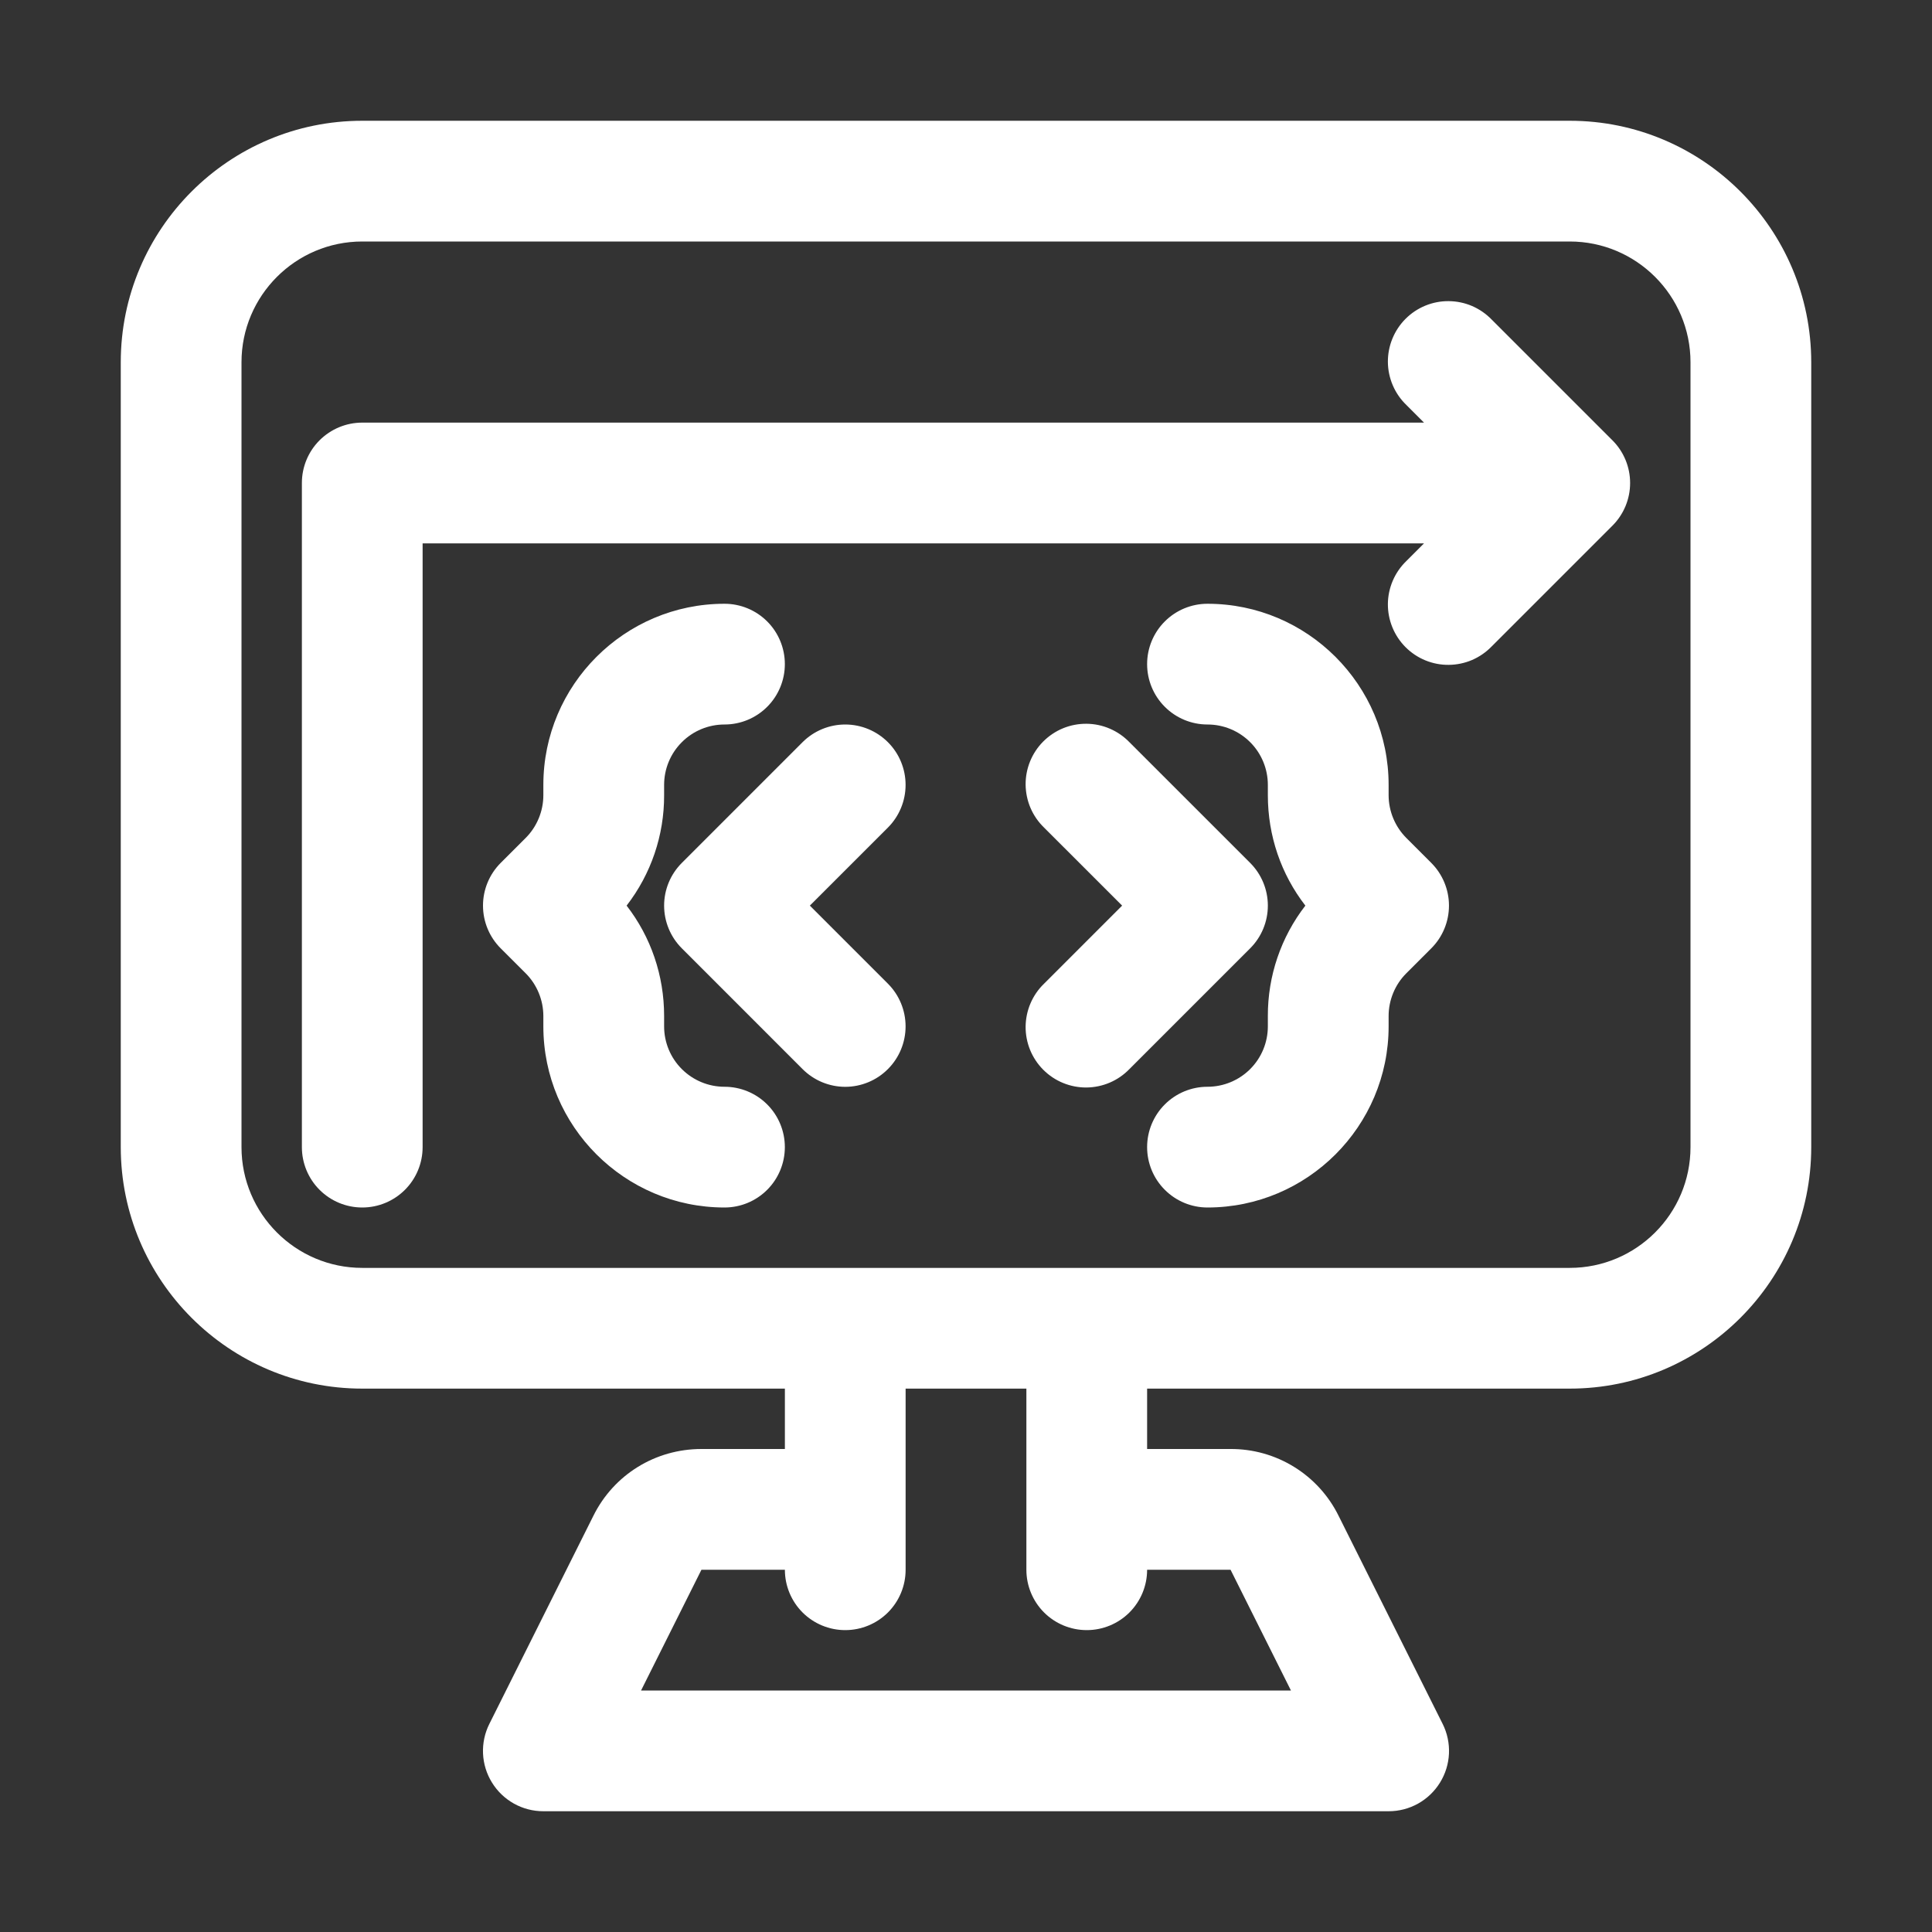
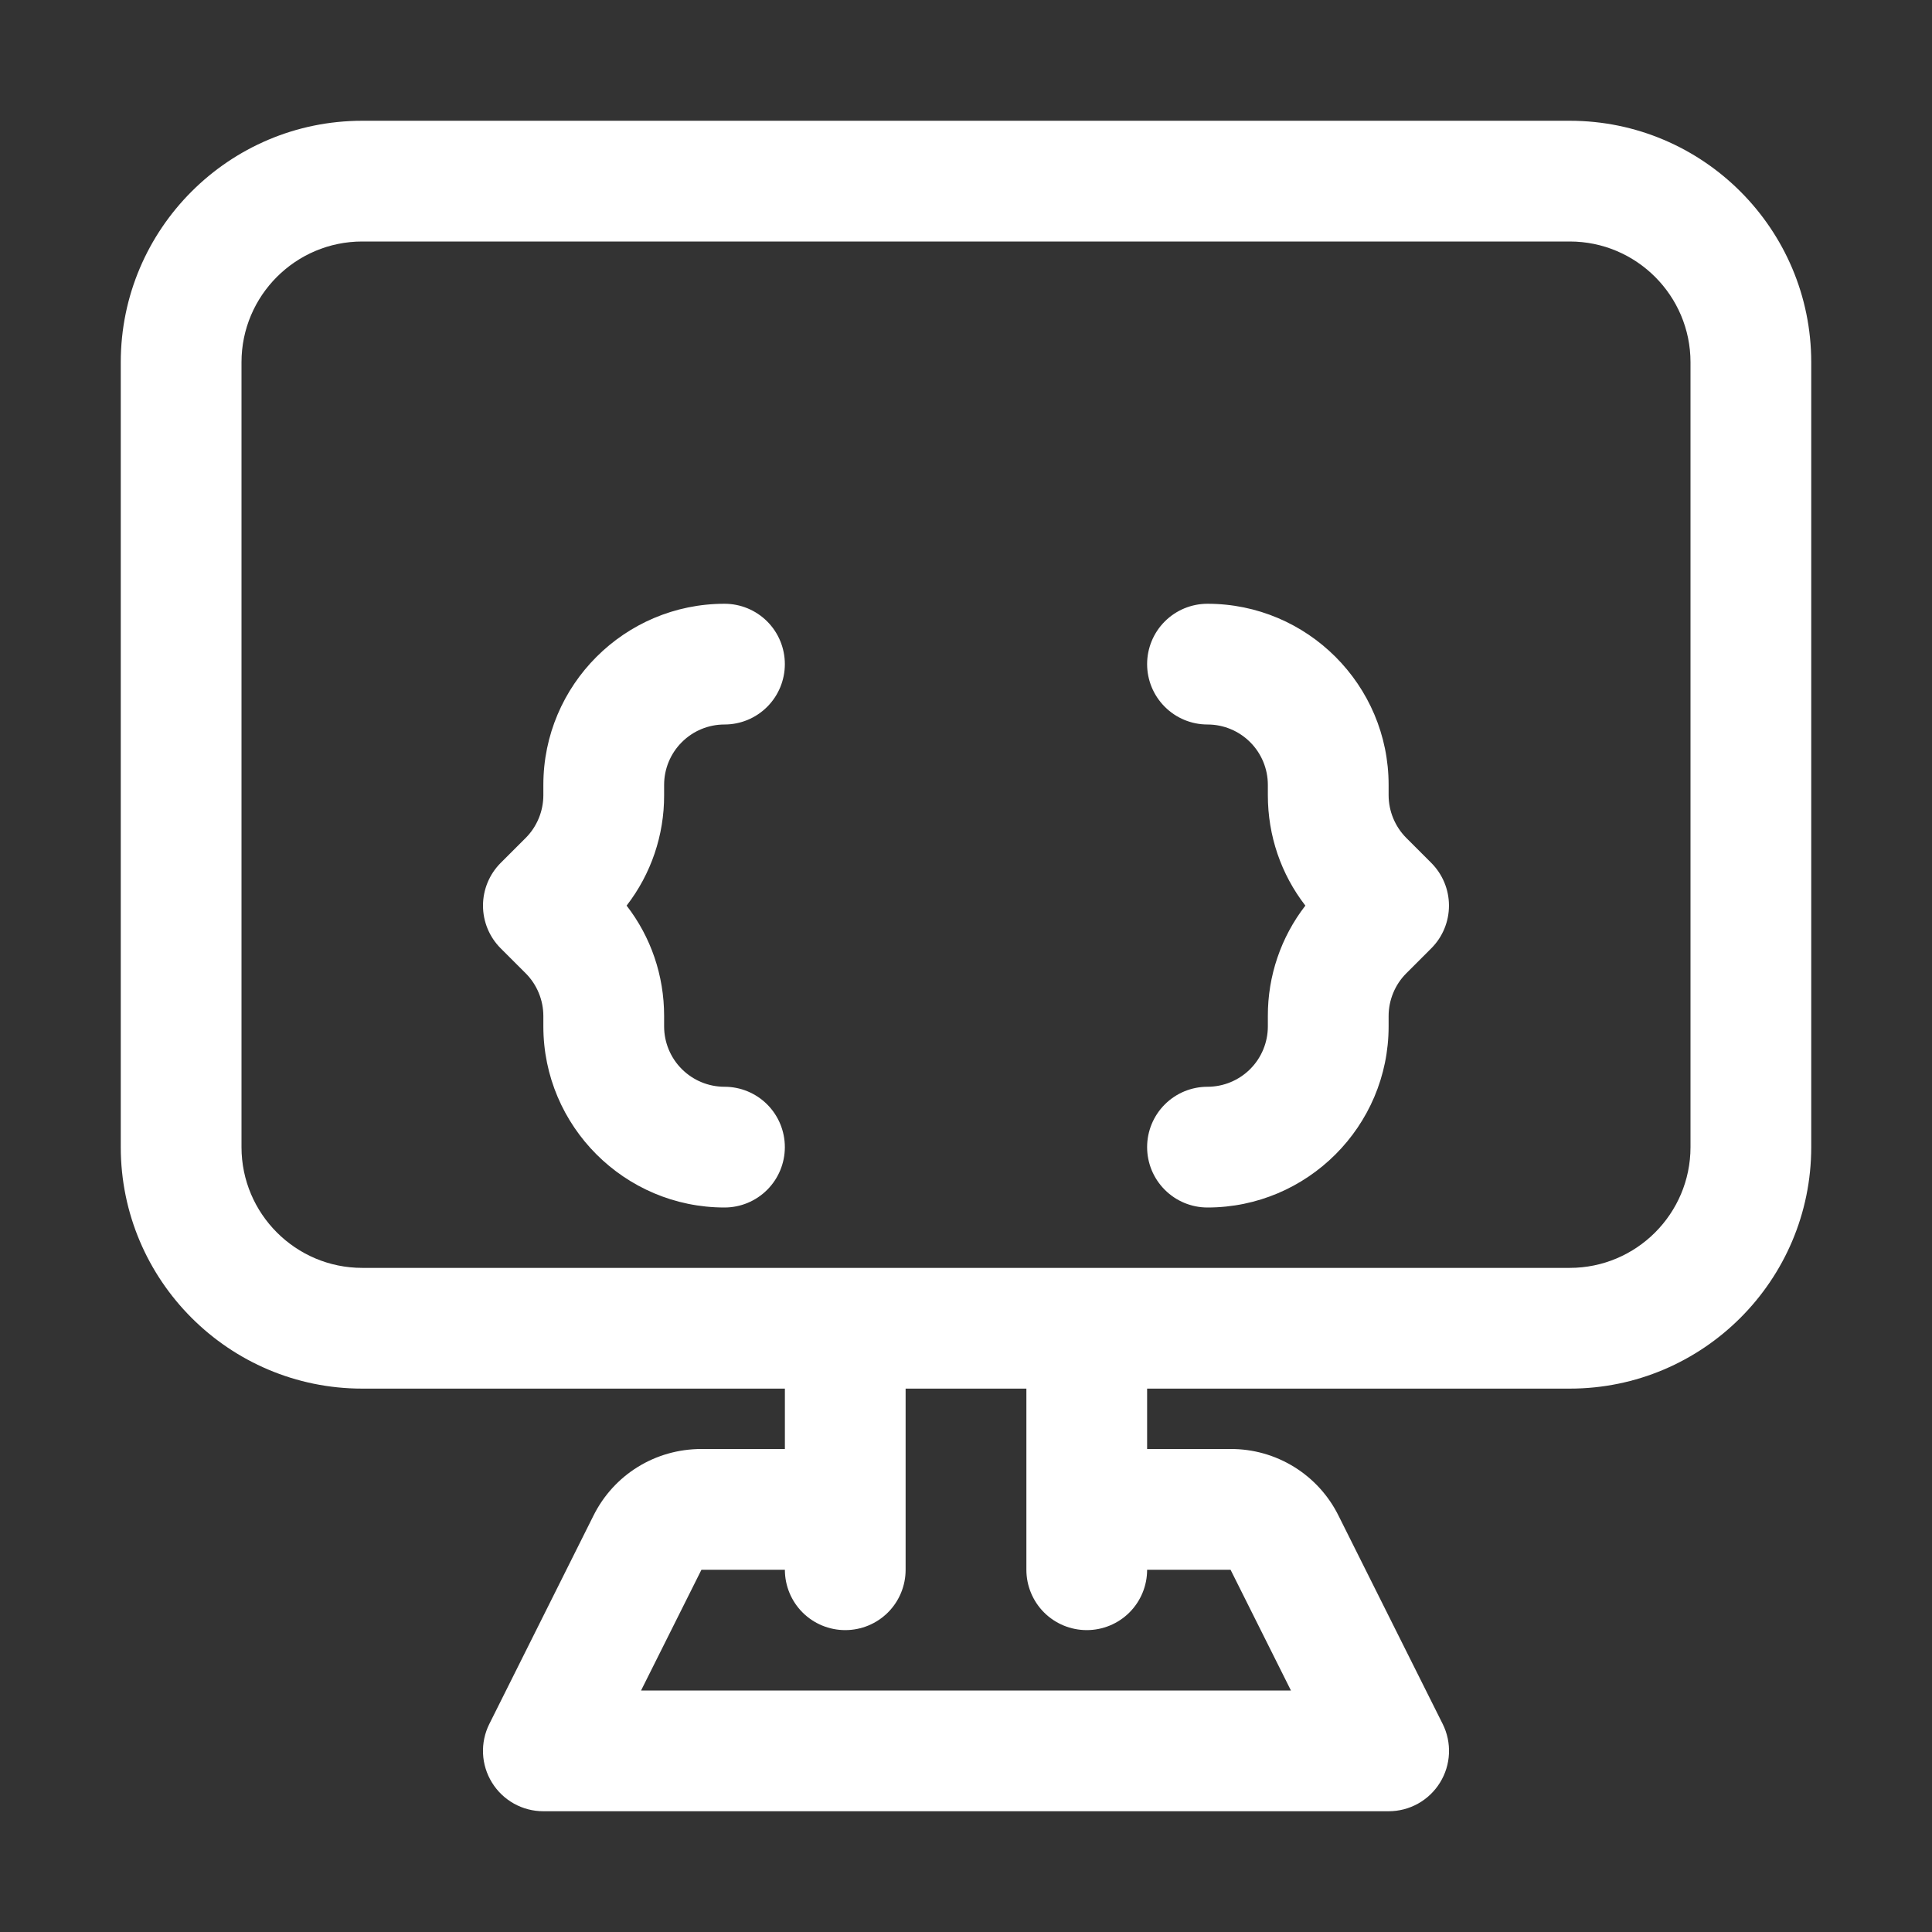
<svg xmlns="http://www.w3.org/2000/svg" width="63" height="63" viewBox="0 0 63 63" fill="none">
  <rect x="0" y="0" width="63" height="63" fill="#333333" stroke="none" />
  <path d="M51.188 3.938H11.812C7.469 3.938 3.938 7.469 3.938 11.812V37.406C3.938 41.749 7.469 45.281 11.812 45.281H25.594V47.25H22.873C21.369 47.25 20.018 48.085 19.351 49.425L15.957 56.214C15.807 56.514 15.736 56.847 15.751 57.183C15.766 57.518 15.867 57.844 16.044 58.129C16.22 58.415 16.467 58.65 16.76 58.814C17.053 58.977 17.383 59.063 17.719 59.062H45.281C45.617 59.063 45.947 58.977 46.24 58.814C46.533 58.65 46.78 58.415 46.956 58.129C47.133 57.844 47.234 57.518 47.249 57.183C47.264 56.847 47.193 56.514 47.043 56.214L43.649 49.427C43.325 48.771 42.822 48.218 42.198 47.833C41.575 47.448 40.856 47.246 40.123 47.25H37.406V45.281H51.188C55.531 45.281 59.062 41.749 59.062 37.406V11.812C59.062 7.469 55.531 3.938 51.188 3.938ZM35.438 53.156C35.96 53.156 36.46 52.949 36.83 52.58C37.199 52.21 37.406 51.71 37.406 51.188H40.127L42.096 55.125H20.904L22.873 51.188H25.594C25.594 51.71 25.801 52.21 26.17 52.58C26.54 52.949 27.04 53.156 27.562 53.156C28.085 53.156 28.585 52.949 28.955 52.58C29.324 52.21 29.531 51.71 29.531 51.188V45.281H33.469V51.188C33.469 51.71 33.676 52.21 34.045 52.58C34.415 52.949 34.915 53.156 35.438 53.156ZM55.125 37.406C55.125 39.578 53.359 41.344 51.188 41.344H11.812C9.641 41.344 7.875 39.578 7.875 37.406V11.812C7.875 9.641 9.641 7.875 11.812 7.875H51.188C53.359 7.875 55.125 9.641 55.125 11.812V37.406Z" fill="white" />
-   <path d="M48.642 10.421C48.46 10.233 48.243 10.083 48.003 9.979C47.763 9.876 47.504 9.822 47.243 9.82C46.981 9.817 46.722 9.867 46.48 9.966C46.238 10.065 46.019 10.211 45.834 10.396C45.649 10.581 45.503 10.801 45.404 11.043C45.305 11.285 45.255 11.544 45.257 11.805C45.259 12.067 45.314 12.325 45.417 12.565C45.52 12.806 45.67 13.023 45.858 13.204L46.435 13.781H11.812C11.29 13.781 10.79 13.989 10.42 14.358C10.051 14.727 9.844 15.228 9.844 15.75V37.406C9.844 37.928 10.051 38.429 10.42 38.798C10.79 39.168 11.29 39.375 11.812 39.375C12.335 39.375 12.835 39.168 13.205 38.798C13.574 38.429 13.781 37.928 13.781 37.406V17.719H46.435L45.858 18.296C45.67 18.477 45.52 18.695 45.417 18.935C45.314 19.175 45.259 19.433 45.257 19.695C45.255 19.956 45.305 20.215 45.404 20.457C45.503 20.699 45.649 20.919 45.834 21.104C46.019 21.289 46.238 21.435 46.48 21.534C46.722 21.633 46.981 21.683 47.243 21.68C47.504 21.678 47.763 21.624 48.003 21.521C48.243 21.417 48.46 21.267 48.642 21.079L52.579 17.142C52.949 16.773 53.156 16.272 53.156 15.75C53.156 15.228 52.949 14.727 52.579 14.358L48.642 10.421Z" fill="white" />
  <path d="M23.625 35.438C23.102 35.438 22.602 35.23 22.233 34.861C21.863 34.492 21.656 33.991 21.656 33.469V33.13C21.656 31.811 21.227 30.557 20.433 29.531C21.23 28.501 21.66 27.235 21.656 25.932V25.594C21.656 25.072 21.863 24.571 22.233 24.202C22.602 23.832 23.102 23.625 23.625 23.625C24.147 23.625 24.648 23.418 25.017 23.048C25.386 22.679 25.593 22.178 25.593 21.656C25.593 21.134 25.386 20.633 25.017 20.264C24.648 19.895 24.147 19.688 23.625 19.688C20.368 19.688 17.718 22.337 17.718 25.594V25.932C17.718 26.45 17.51 26.956 17.142 27.324L16.326 28.139C15.957 28.509 15.75 29.009 15.75 29.531C15.75 30.053 15.957 30.554 16.326 30.923L17.142 31.738C17.51 32.106 17.718 32.612 17.718 33.13V33.469C17.718 36.725 20.368 39.375 23.625 39.375C24.147 39.375 24.648 39.168 25.017 38.798C25.386 38.429 25.593 37.928 25.593 37.406C25.593 36.884 25.386 36.383 25.017 36.014C24.648 35.645 24.147 35.438 23.625 35.438ZM45.858 27.324C45.49 26.954 45.282 26.454 45.281 25.932V25.594C45.281 22.337 42.631 19.688 39.375 19.688C38.852 19.688 38.352 19.895 37.983 20.264C37.613 20.633 37.406 21.134 37.406 21.656C37.406 22.178 37.613 22.679 37.983 23.048C38.352 23.418 38.852 23.625 39.375 23.625C39.897 23.625 40.398 23.832 40.767 24.202C41.136 24.571 41.343 25.072 41.343 25.594V25.932C41.343 27.251 41.773 28.506 42.566 29.531C41.769 30.561 41.339 31.828 41.343 33.13V33.469C41.343 33.991 41.136 34.492 40.767 34.861C40.398 35.23 39.897 35.438 39.375 35.438C38.852 35.438 38.352 35.645 37.983 36.014C37.613 36.383 37.406 36.884 37.406 37.406C37.406 37.928 37.613 38.429 37.983 38.798C38.352 39.168 38.852 39.375 39.375 39.375C42.631 39.375 45.281 36.725 45.281 33.469V33.13C45.281 32.612 45.489 32.106 45.858 31.738L46.673 30.923C47.042 30.554 47.249 30.053 47.249 29.531C47.249 29.009 47.042 28.509 46.673 28.139L45.858 27.324Z" fill="white" />
-   <path d="M28.954 24.202C28.585 23.833 28.084 23.625 27.562 23.625C27.04 23.625 26.539 23.833 26.17 24.202L22.233 28.139C21.864 28.509 21.656 29.009 21.656 29.531C21.656 30.053 21.864 30.554 22.233 30.923L26.17 34.861C26.353 35.044 26.57 35.19 26.808 35.289C27.047 35.388 27.303 35.44 27.562 35.44C27.821 35.44 28.077 35.388 28.316 35.289C28.555 35.19 28.772 35.044 28.954 34.861C29.323 34.492 29.53 33.991 29.53 33.469C29.53 32.947 29.323 32.446 28.954 32.077L26.408 29.531L28.954 26.986C29.323 26.616 29.53 26.116 29.53 25.594C29.53 25.072 29.323 24.571 28.954 24.202ZM40.767 28.139L36.829 24.202C36.647 24.014 36.43 23.864 36.19 23.761C35.95 23.657 35.691 23.603 35.43 23.601C35.169 23.599 34.909 23.648 34.667 23.747C34.425 23.846 34.206 23.993 34.021 24.177C33.836 24.362 33.69 24.582 33.591 24.824C33.492 25.066 33.442 25.325 33.444 25.587C33.447 25.848 33.501 26.106 33.604 26.347C33.707 26.587 33.857 26.804 34.045 26.986L36.591 29.531L34.045 32.077C33.857 32.258 33.707 32.476 33.604 32.716C33.501 32.956 33.447 33.214 33.444 33.476C33.442 33.737 33.492 33.996 33.591 34.239C33.69 34.48 33.836 34.7 34.021 34.885C34.206 35.07 34.425 35.216 34.667 35.315C34.909 35.414 35.169 35.464 35.43 35.462C35.691 35.459 35.95 35.405 36.19 35.302C36.43 35.199 36.647 35.049 36.829 34.861L40.767 30.923C41.136 30.554 41.343 30.053 41.343 29.531C41.343 29.009 41.136 28.509 40.767 28.139Z" fill="white" />
</svg>